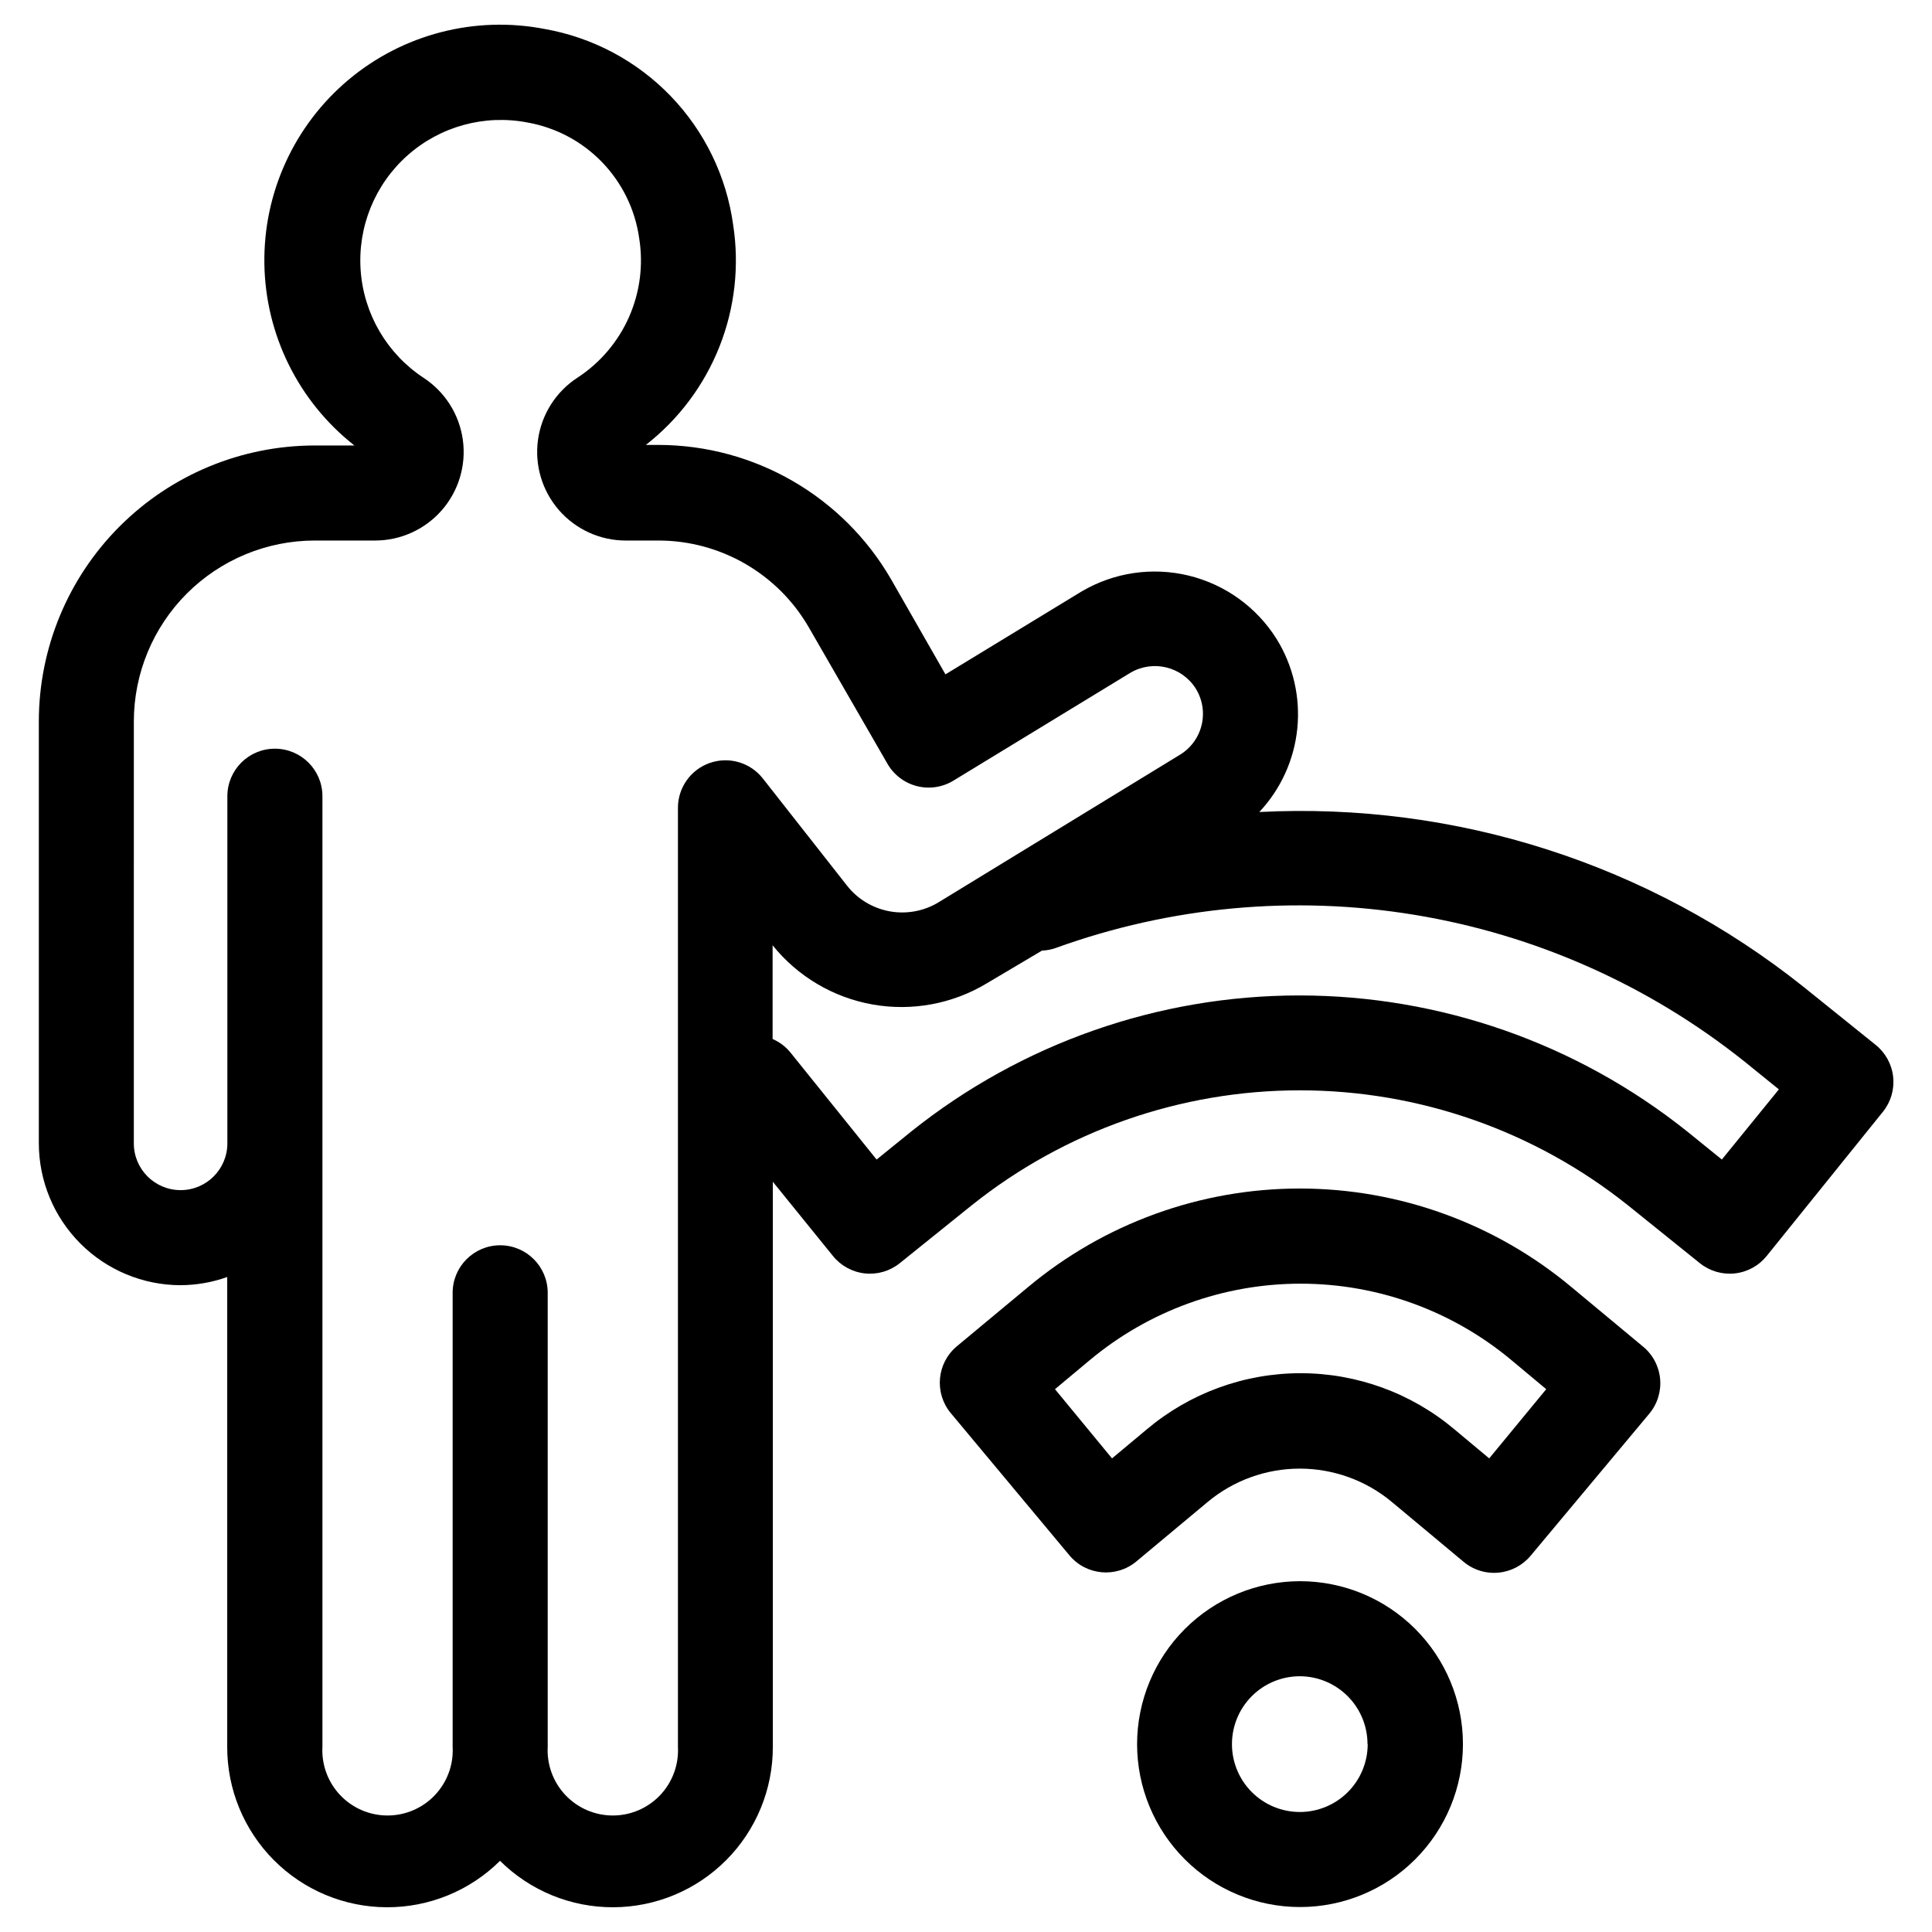
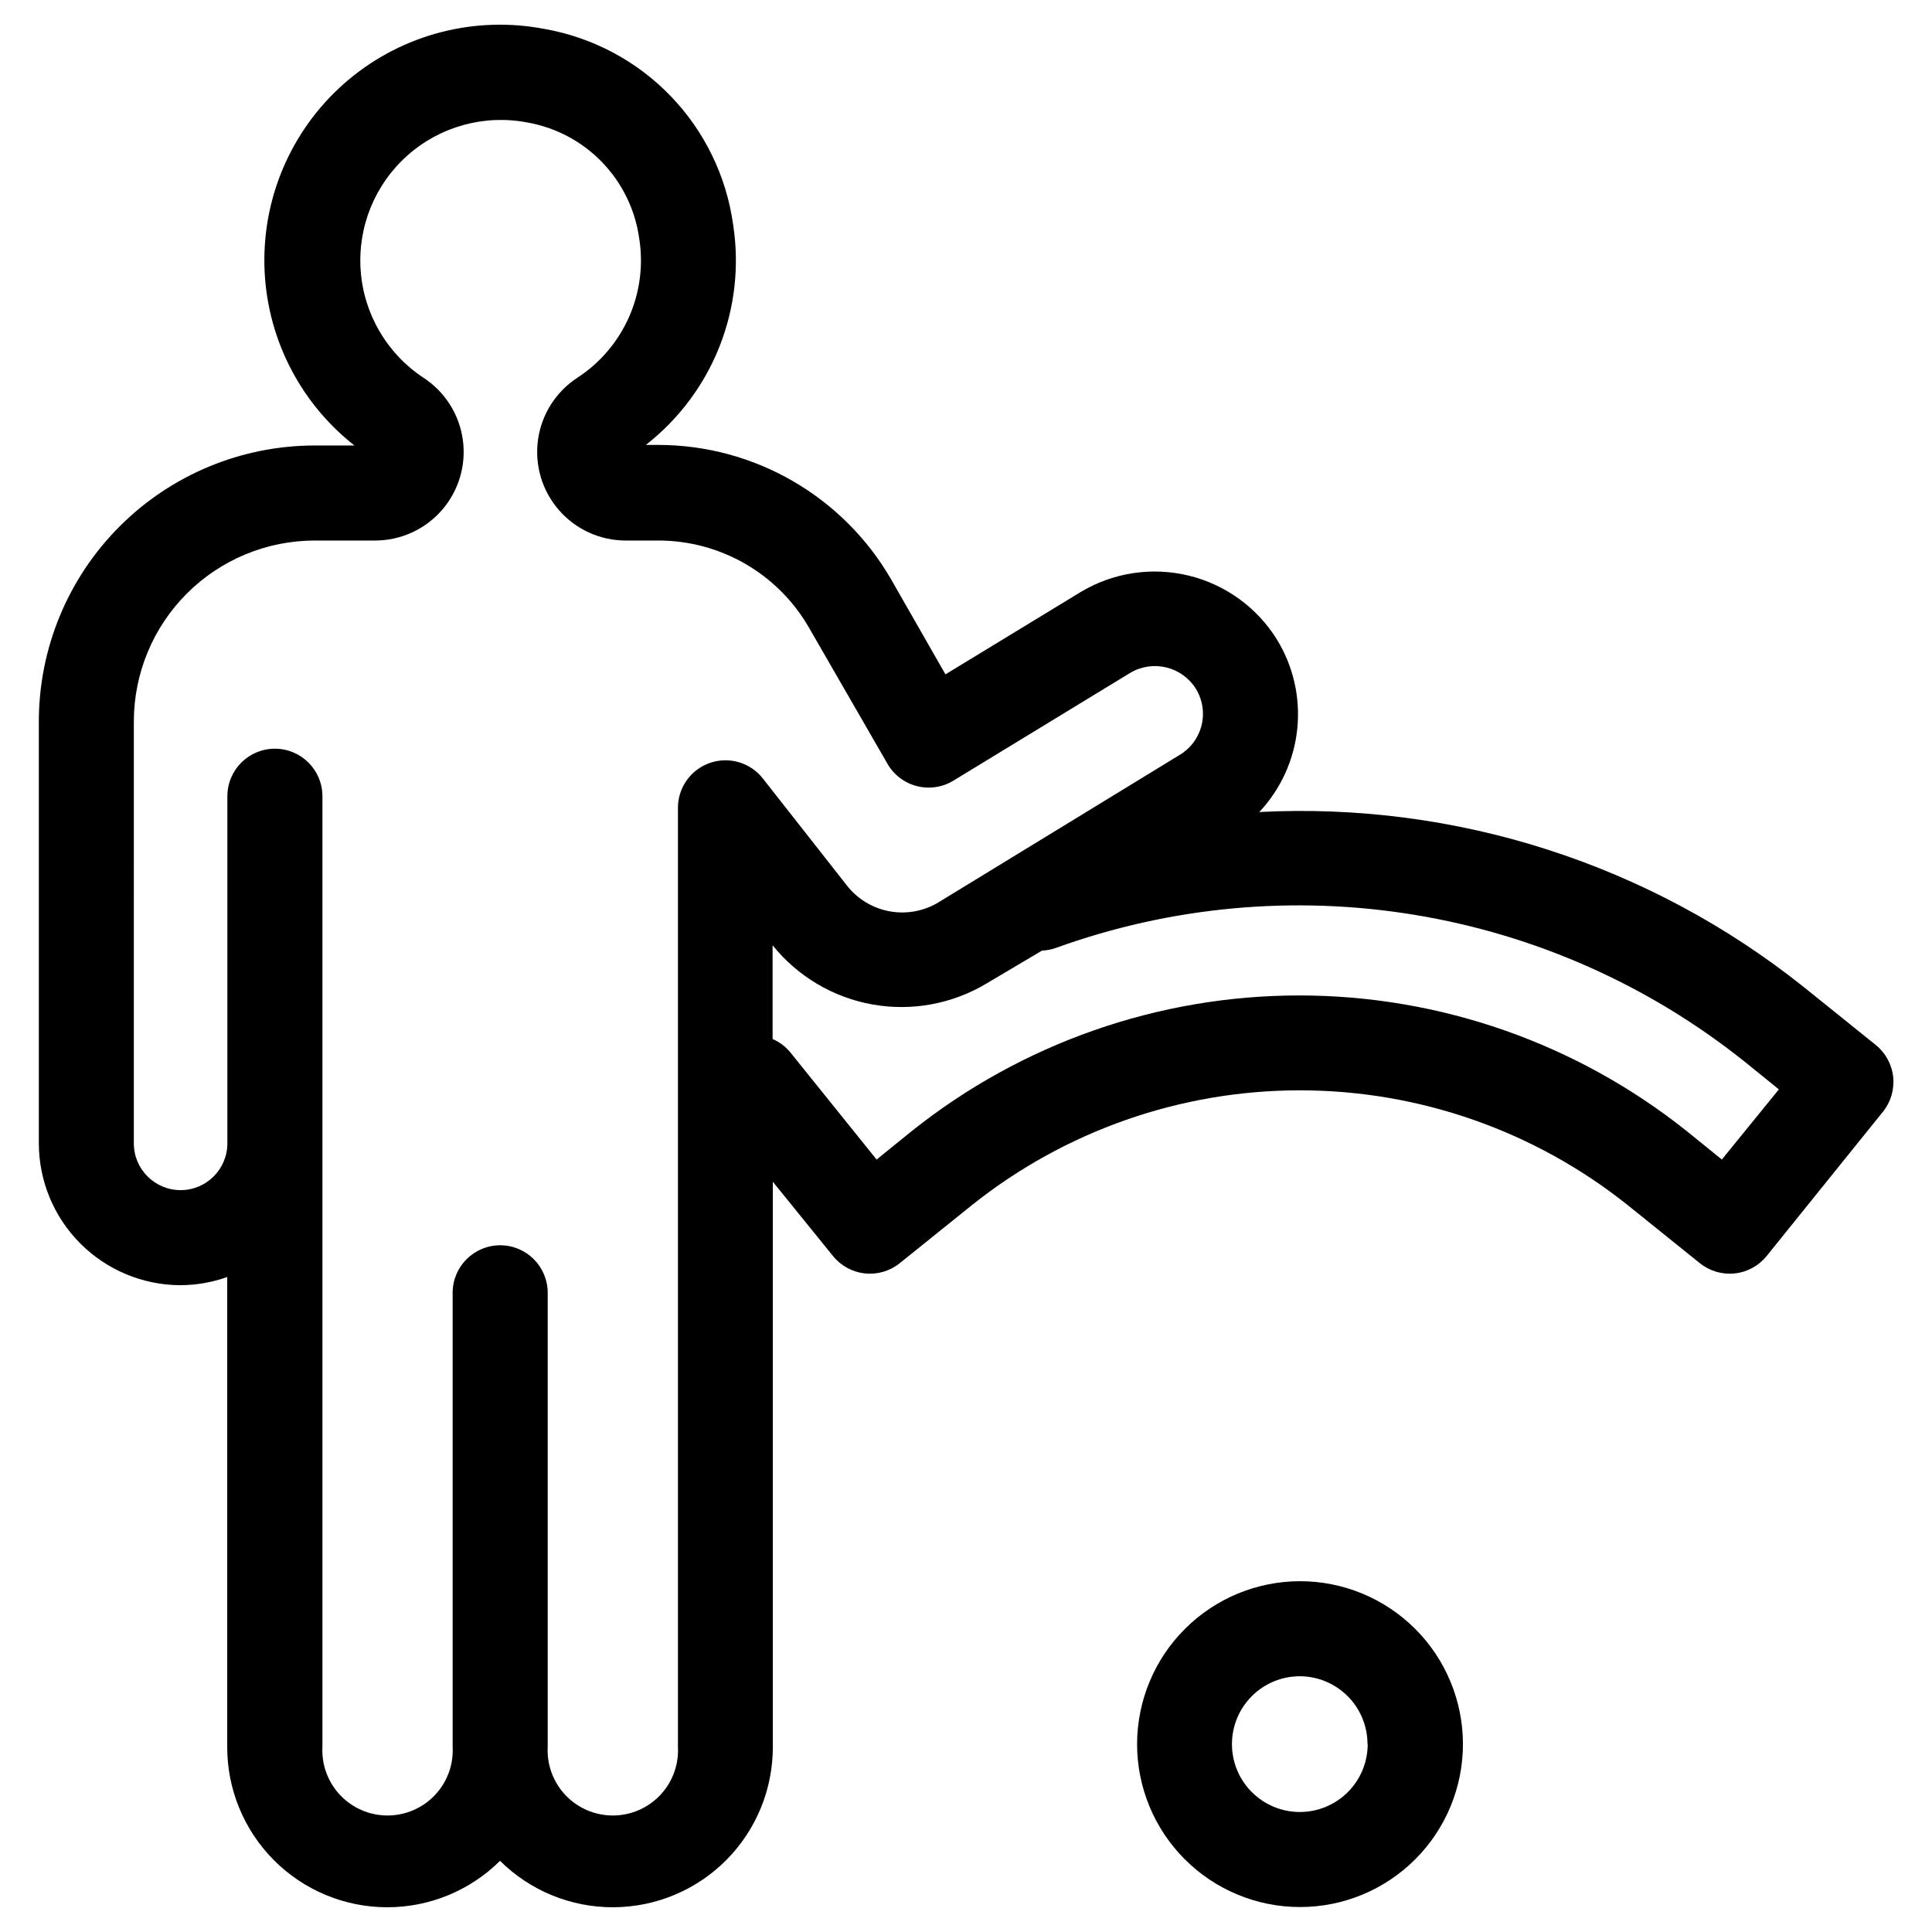
<svg xmlns="http://www.w3.org/2000/svg" fill="#000000" width="800px" height="800px" version="1.1" viewBox="144 144 512 512">
  <g>
    <path d="m191.82 484.59c4.223-0.016 8.414-0.75 12.395-2.168v124.49c-0.031 11.242 4.406 22.039 12.332 30.016 7.926 7.977 18.691 12.477 29.938 12.516 11.242 0.043 22.043-4.383 30.027-12.305 7.981 7.922 18.781 12.348 30.027 12.305 11.242-0.039 22.012-4.539 29.938-12.516 7.926-7.977 12.359-18.773 12.332-30.016v-149.73l15.918 19.648c2.098 2.609 5.144 4.281 8.473 4.637 3.324 0.359 6.66-0.617 9.262-2.723l19.094-15.367v0.004c24.684-19.703 55.328-30.434 86.91-30.434 31.578 0 62.223 10.73 86.906 30.434l19.094 15.367v-0.004c2.606 2.106 5.938 3.082 9.266 2.723 3.324-0.355 6.375-2.027 8.469-4.637l30.781-38.188c2.106-2.606 3.082-5.938 2.723-9.266-0.359-3.324-2.027-6.375-4.637-8.469l-19.094-15.367c-40.801-32.555-92.113-49.039-144.24-46.348 5.699-6.078 9.234-13.859 10.066-22.148 0.828-8.285-1.098-16.617-5.481-23.699-5.277-8.422-13.633-14.449-23.285-16.801-9.656-2.352-19.848-0.844-28.406 4.203l-36.074 21.965-14.41-25.191 0.004 0.004c-12.727-22-36.199-35.57-61.617-35.617h-3.375c8.707-6.793 15.441-15.785 19.508-26.051 4.066-10.266 5.316-21.434 3.617-32.344-1.773-12.816-7.57-24.738-16.551-34.055-8.98-9.316-20.684-15.543-33.426-17.785-18.465-3.562-37.551 1.387-51.957 13.477-14.402 12.086-22.59 30.023-22.285 48.828 0.305 18.801 9.07 36.465 23.859 48.078h-10.578c-19.375 0.027-37.949 7.738-51.645 21.445-13.695 13.703-21.395 32.281-21.41 51.66v111.85-0.004c0.016 9.957 3.973 19.5 11.008 26.543s16.574 11.016 26.527 11.043zm414.33-59.402 9.27 7.508-15.113 18.59-9.27-7.508v0.004c-29.172-23.293-65.395-35.98-102.73-35.98-37.332 0-73.555 12.688-102.73 35.98l-9.27 7.508-22.871-28.414-0.004-0.004c-1.258-1.531-2.863-2.738-4.684-3.527v-24.836c6.644 8.262 16.059 13.836 26.5 15.691 10.438 1.852 21.195-0.145 30.277-5.617l14.613-8.664c1.254-0.047 2.492-0.285 3.676-0.707 30.422-11 63.152-14.02 95.07-8.77 31.922 5.246 61.961 18.586 87.258 38.746zm-426.68-90.027c0.016-12.703 5.066-24.883 14.047-33.867 8.984-8.98 21.164-14.035 33.867-14.047h15.973-0.004c6.793 0.012 13.262-2.914 17.73-8.031 4.469-5.117 6.504-11.918 5.574-18.648-0.926-6.731-4.723-12.727-10.406-16.445-9.672-6.367-15.836-16.871-16.668-28.418-0.836-11.551 3.75-22.828 12.406-30.52s20.398-10.914 31.77-8.727c7.539 1.328 14.465 5.008 19.785 10.508 5.32 5.504 8.766 12.547 9.84 20.125 1.148 7.082 0.215 14.348-2.68 20.91-2.898 6.562-7.637 12.145-13.645 16.07-5.707 3.699-9.527 9.691-10.477 16.426-0.945 6.738 1.074 13.551 5.539 18.684 4.461 5.129 10.934 8.074 17.734 8.066h8.664c16.414 0.016 31.578 8.77 39.801 22.973l20.859 36.172v0.004c1.691 2.945 4.504 5.086 7.793 5.93 3.293 0.844 6.789 0.324 9.688-1.445l46.953-28.617h0.004c5.957-3.481 13.602-1.609 17.281 4.231 1.797 2.91 2.348 6.422 1.523 9.742-0.828 3.316-2.957 6.164-5.906 7.891l-63.883 39.047c-3.875 2.316-8.461 3.144-12.902 2.328-4.441-0.816-8.434-3.219-11.23-6.762l-22.32-28.414c-3.309-4.238-8.945-5.906-14.027-4.156-5.082 1.754-8.496 6.539-8.492 11.914v248.83c0.254 4.738-1.449 9.371-4.711 12.816-3.266 3.445-7.801 5.394-12.547 5.394-4.742 0-9.281-1.949-12.543-5.394-3.262-3.445-4.965-8.078-4.711-12.816v-120.31c0-6.953-5.641-12.594-12.594-12.594-6.957 0-12.598 5.641-12.598 12.594v120.31c0.258 4.738-1.445 9.371-4.711 12.816-3.262 3.445-7.797 5.394-12.543 5.394s-9.281-1.949-12.547-5.394c-3.262-3.445-4.965-8.078-4.707-12.816v-251.91c0-6.957-5.641-12.594-12.598-12.594s-12.594 5.637-12.594 12.594v91.996c0 6.844-5.551 12.395-12.395 12.395s-12.395-5.551-12.395-12.395z" />
-     <path d="m541.07 560.77c3.336-0.297 6.418-1.91 8.562-4.484l31.438-37.633v-0.004c2.168-2.594 3.203-5.949 2.871-9.312s-2-6.453-4.633-8.57l-18.793-15.621c-20.207-16.91-45.719-26.176-72.07-26.176-26.348 0-51.859 9.266-72.07 26.176l-18.789 15.621c-5.344 4.453-6.062 12.391-1.613 17.734l31.438 37.684c4.453 5.34 12.391 6.062 17.734 1.613l18.844-15.719h-0.004c6.863-5.734 15.52-8.879 24.461-8.879s17.602 3.144 24.461 8.879l18.844 15.719c2.578 2.203 5.938 3.277 9.32 2.973zm-93.207-37.938-9.168 7.656-15.113-18.34 9.168-7.656c15.684-13.117 35.477-20.305 55.922-20.305 20.445 0 40.242 7.188 55.926 20.305l9.168 7.656-15.113 18.34-9.168-7.656h-0.004c-11.414-9.633-25.871-14.918-40.809-14.918s-29.391 5.285-40.809 14.918z" />
    <path d="m445.34 606.21c0 11.453 4.551 22.434 12.648 30.531 8.098 8.098 19.078 12.645 30.531 12.645 11.449 0 22.43-4.547 30.527-12.645 8.098-8.098 12.648-19.078 12.648-30.531 0-11.449-4.551-22.434-12.648-30.531-8.098-8.094-19.078-12.645-30.527-12.645-11.449 0.012-22.422 4.566-30.516 12.66-8.098 8.094-12.648 19.07-12.664 30.516zm61.113 0c0 4.769-1.895 9.348-5.269 12.719-3.371 3.371-7.945 5.269-12.715 5.269s-9.348-1.898-12.719-5.269c-3.375-3.371-5.269-7.949-5.269-12.719s1.895-9.344 5.269-12.719c3.371-3.371 7.949-5.266 12.719-5.266 4.762 0.012 9.32 1.914 12.684 5.285 3.363 3.371 5.25 7.938 5.25 12.699z" />
  </g>
</svg>